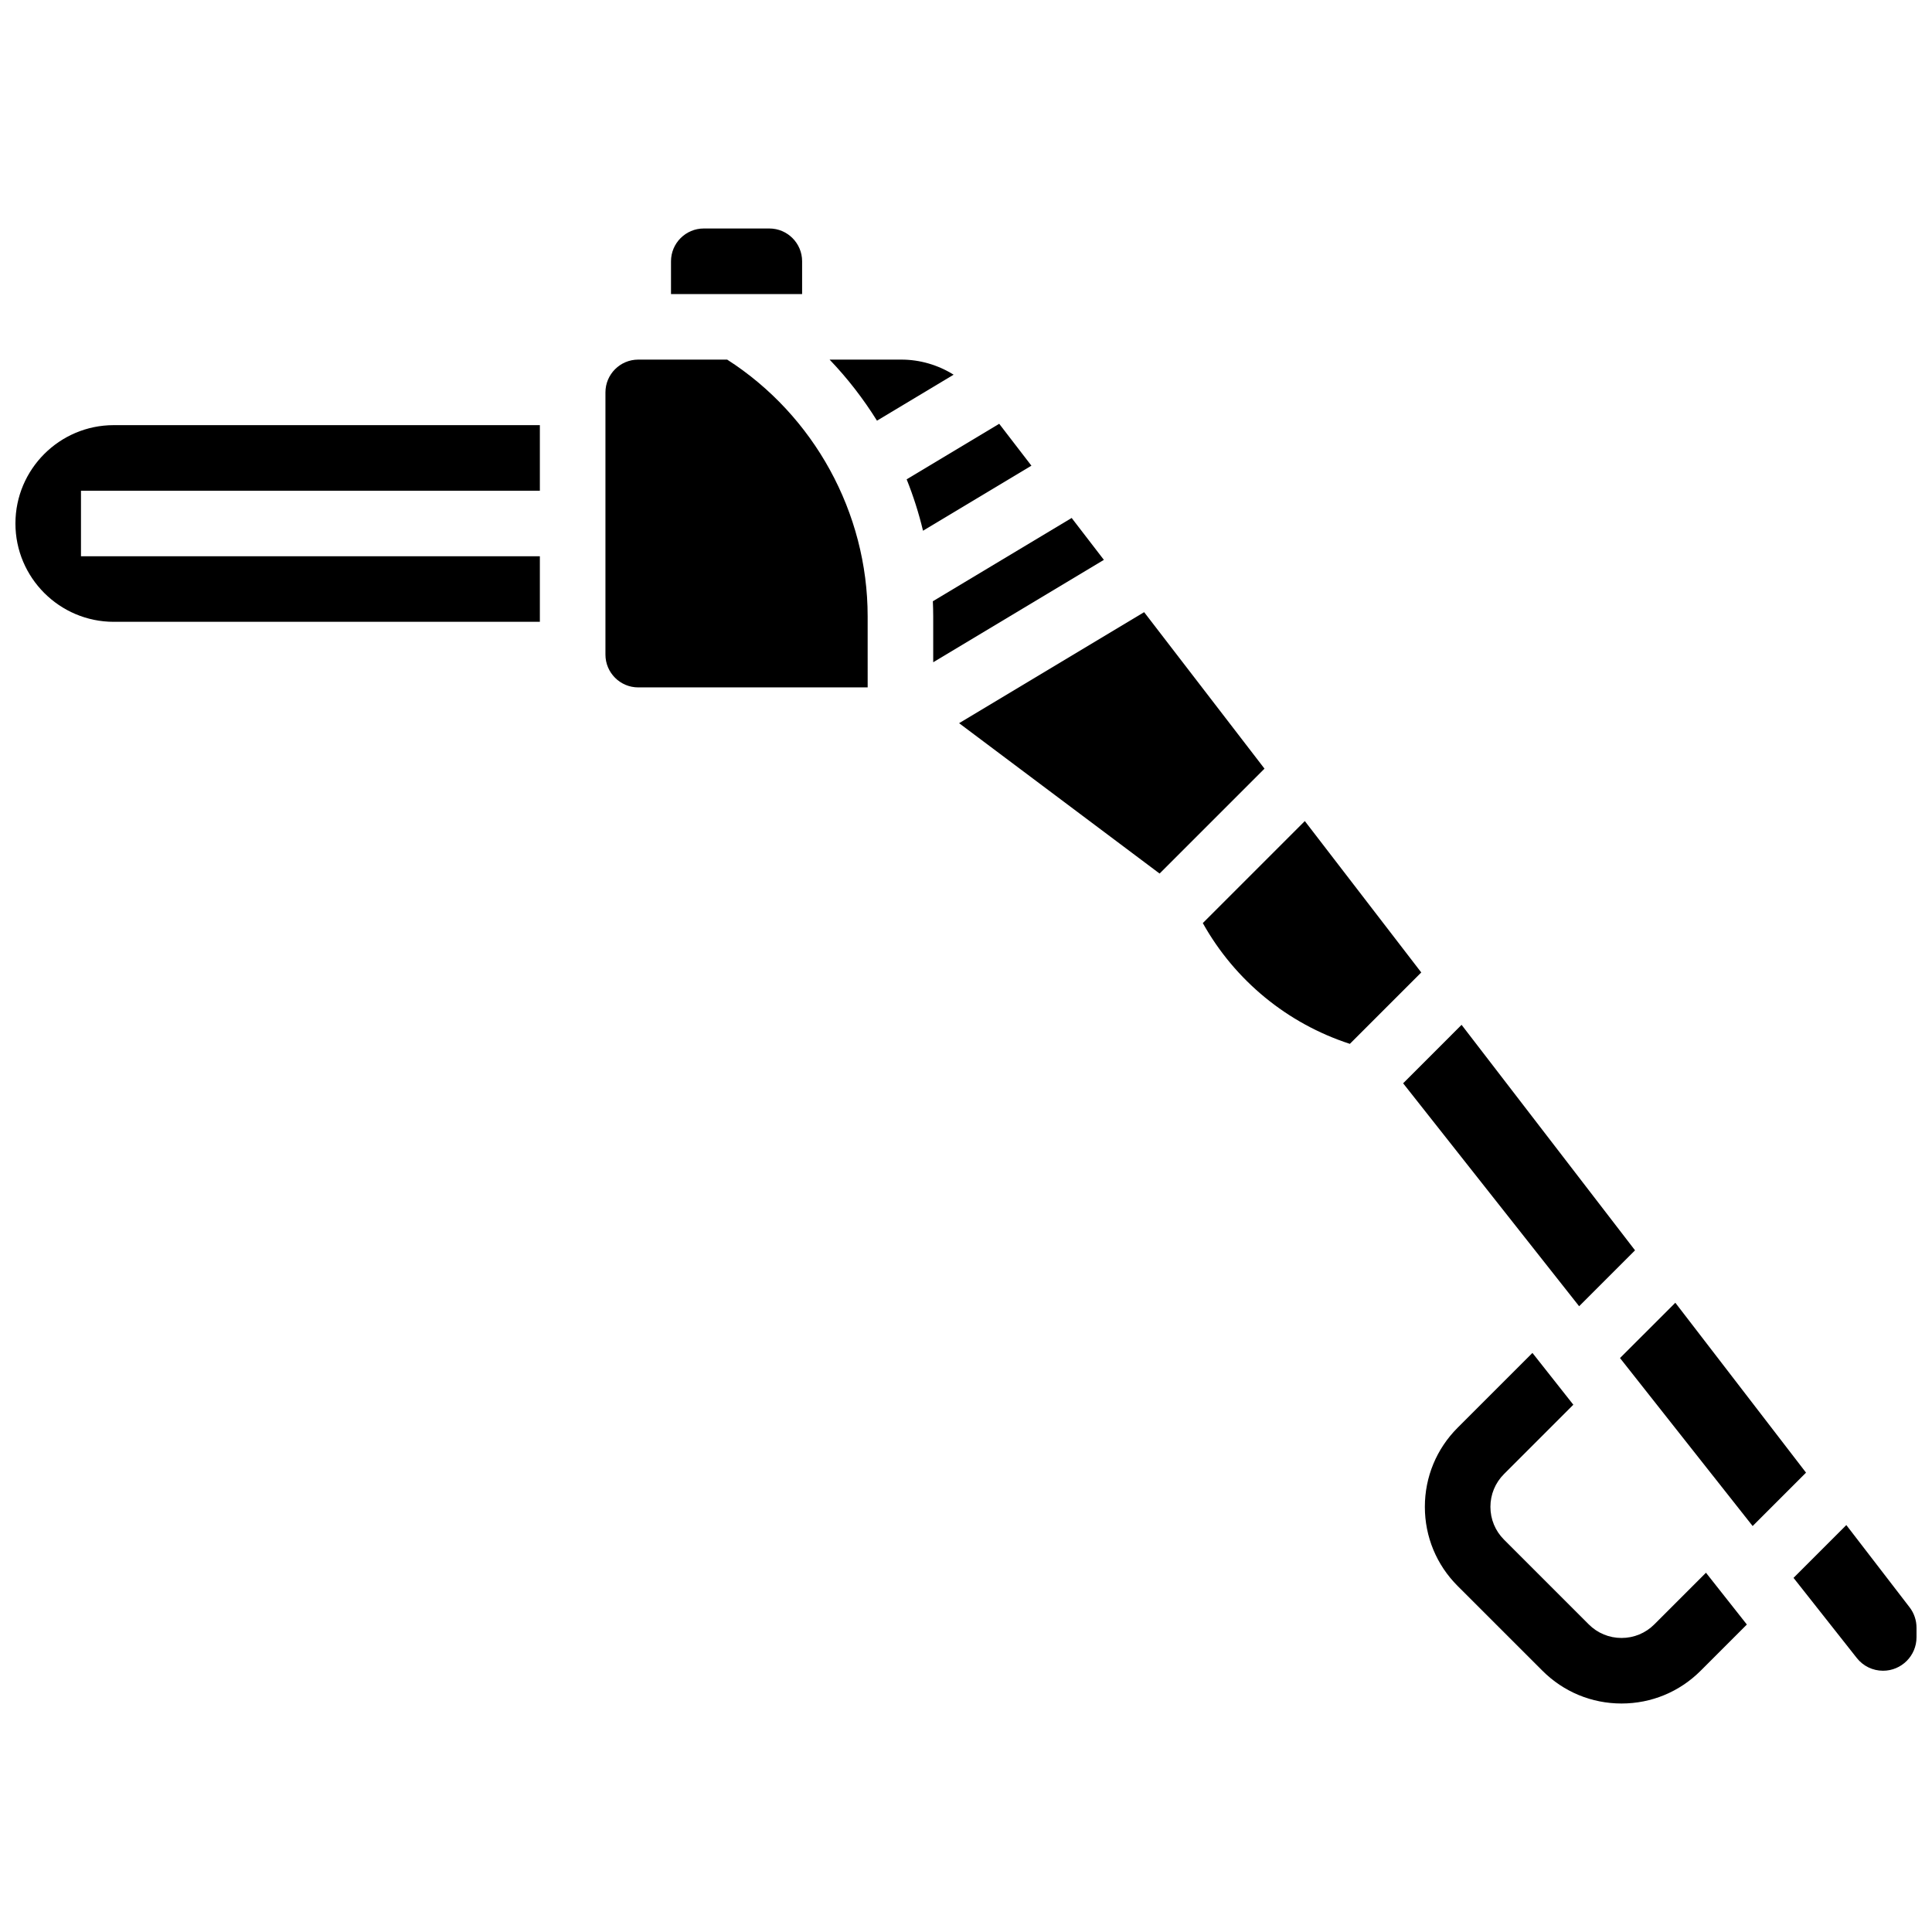
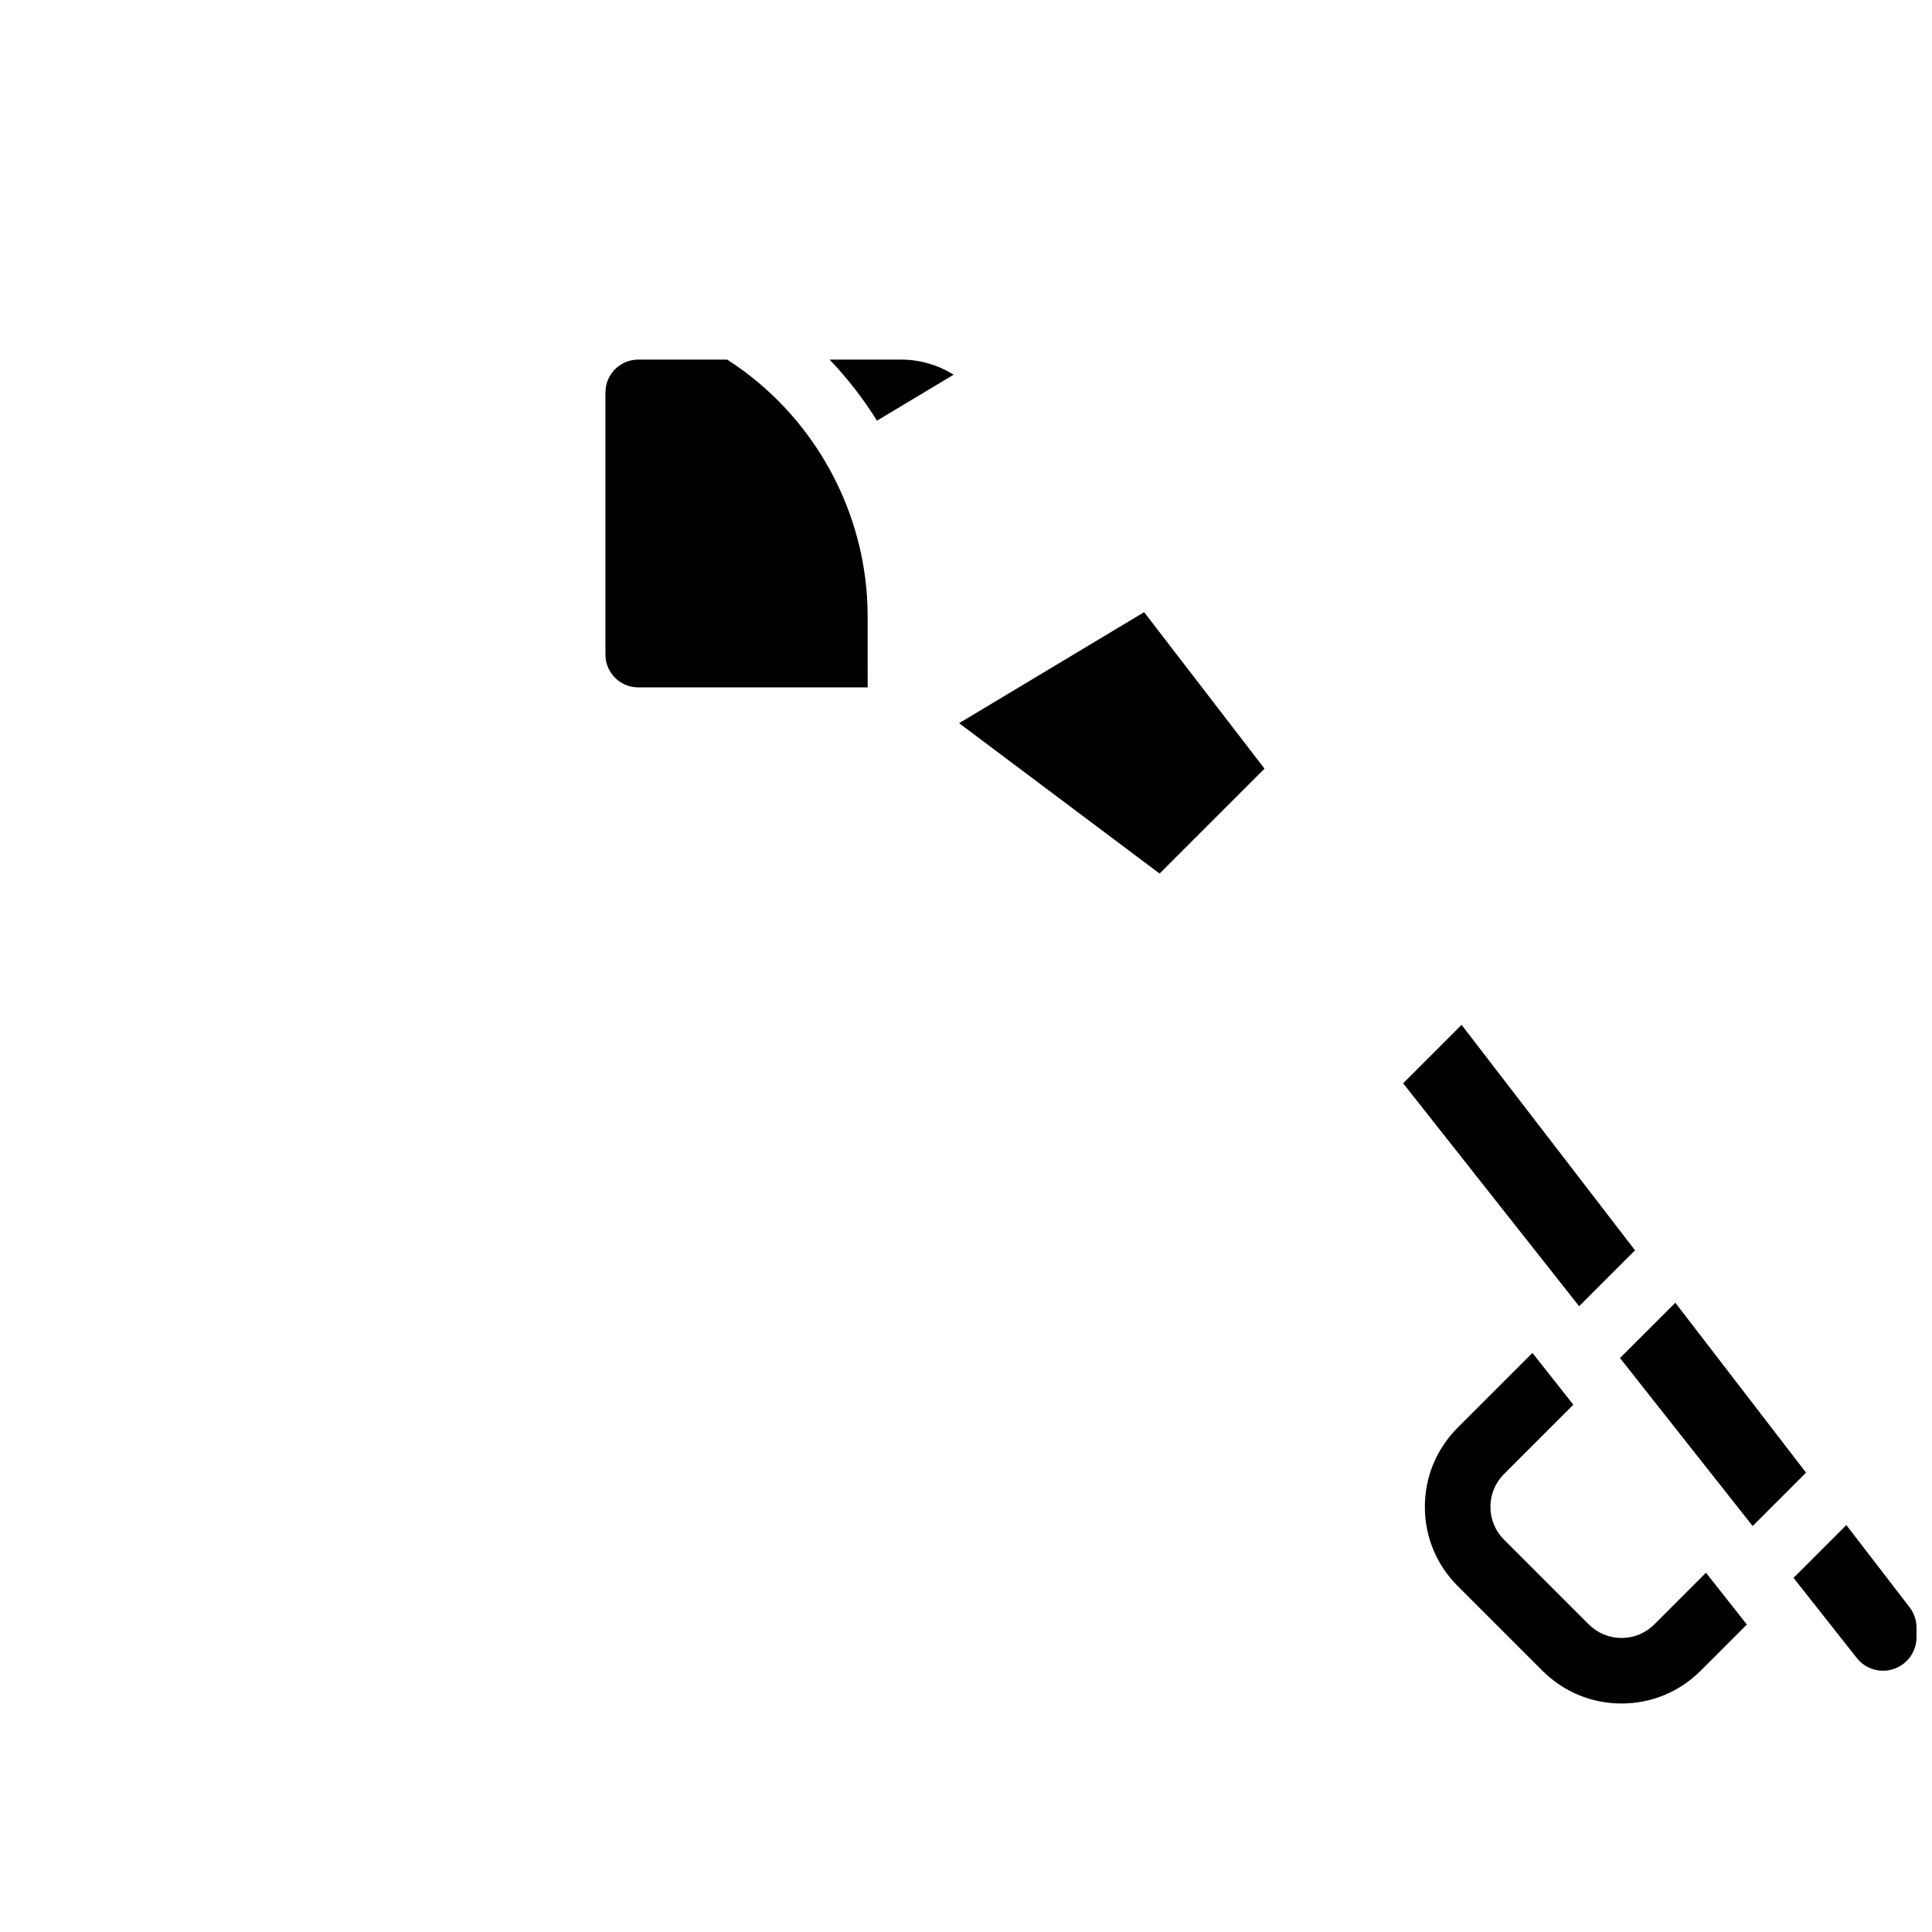
<svg xmlns="http://www.w3.org/2000/svg" width="800px" height="800px" version="1.1" viewBox="144 144 512 512">
  <defs>
    <clipPath id="b">
-       <path d="m148.09 256h139.91v53h-139.91z" />
-     </clipPath>
+       </clipPath>
    <clipPath id="a">
      <path d="m619 548h32.902v39h-32.902z" />
    </clipPath>
  </defs>
  <path d="m596.1 560.79-13.688 13.688c-2.32 2.32-5.406 3.598-8.688 3.598s-6.367-1.277-8.688-3.598l-22.461-22.461c-2.32-2.32-3.598-5.406-3.598-8.688s1.277-6.367 3.598-8.688l18.375-18.375-10.656-13.496-0.184-0.23-19.82 19.816c-5.602 5.602-8.688 13.051-8.688 20.973s3.086 15.371 8.688 20.973l22.465 22.457c5.602 5.602 13.051 8.688 20.969 8.688 7.922 0 15.367-3.086 20.969-8.688l12.242-12.242z" />
  <path d="m382.89 239.3h-19.039c4.746 4.953 8.949 10.387 12.559 16.184l20.309-12.188c-4.109-2.566-8.91-3.996-13.828-3.996z" />
-   <path d="m408.8 256.31-24.527 14.719c1.77 4.418 3.223 8.969 4.336 13.621l28.727-17.238z" />
-   <path d="m436.54 292.37-8.539-11.102-36.785 22.07c0.055 1.324 0.094 2.652 0.094 3.981v12.188z" />
-   <path d="m356.57 213.24c0-4.789-3.898-8.688-8.688-8.688h-17.371c-4.789 0-8.688 3.898-8.688 8.688v8.688h34.746z" />
  <g clip-path="url(#b)">
    <path d="m148.09 282.73c0 14.367 11.691 26.059 26.059 26.059h112.92v-17.375h-121.61v-17.371h121.61v-17.375h-112.92c-14.367 0-26.059 11.691-26.059 26.062z" />
  </g>
  <path d="m336.71 239.3h-23.574c-4.789 0-8.688 3.898-8.688 8.688v69.492c0 4.789 3.898 8.688 8.688 8.688h60.805l-0.004-18.844c0-27.43-14.207-53.273-37.227-68.023z" />
  <path d="m447.21 306.23-49.035 29.422 53.129 39.848 27.801-27.801z" />
  <path d="m587.98 489.24-14.66 14.656 35.148 44.52 14.148-14.148z" />
  <g clip-path="url(#a)">
    <path d="m650.06 569.95-16.766-21.793-13.992 13.992 16.77 21.242c1.691 2.144 4.231 3.371 6.957 3.371 4.891 0 8.867-3.977 8.867-8.867v-2.535c0.004-1.953-0.648-3.871-1.836-5.41z" />
  </g>
  <path d="m577.3 475.35-45.969-59.758-15.488 15.492 46.645 59.082z" />
-   <path d="m489.79 361.59-27.035 27.035c8.516 15.23 22.418 26.629 38.973 32.008l18.922-18.922z" />
</svg>